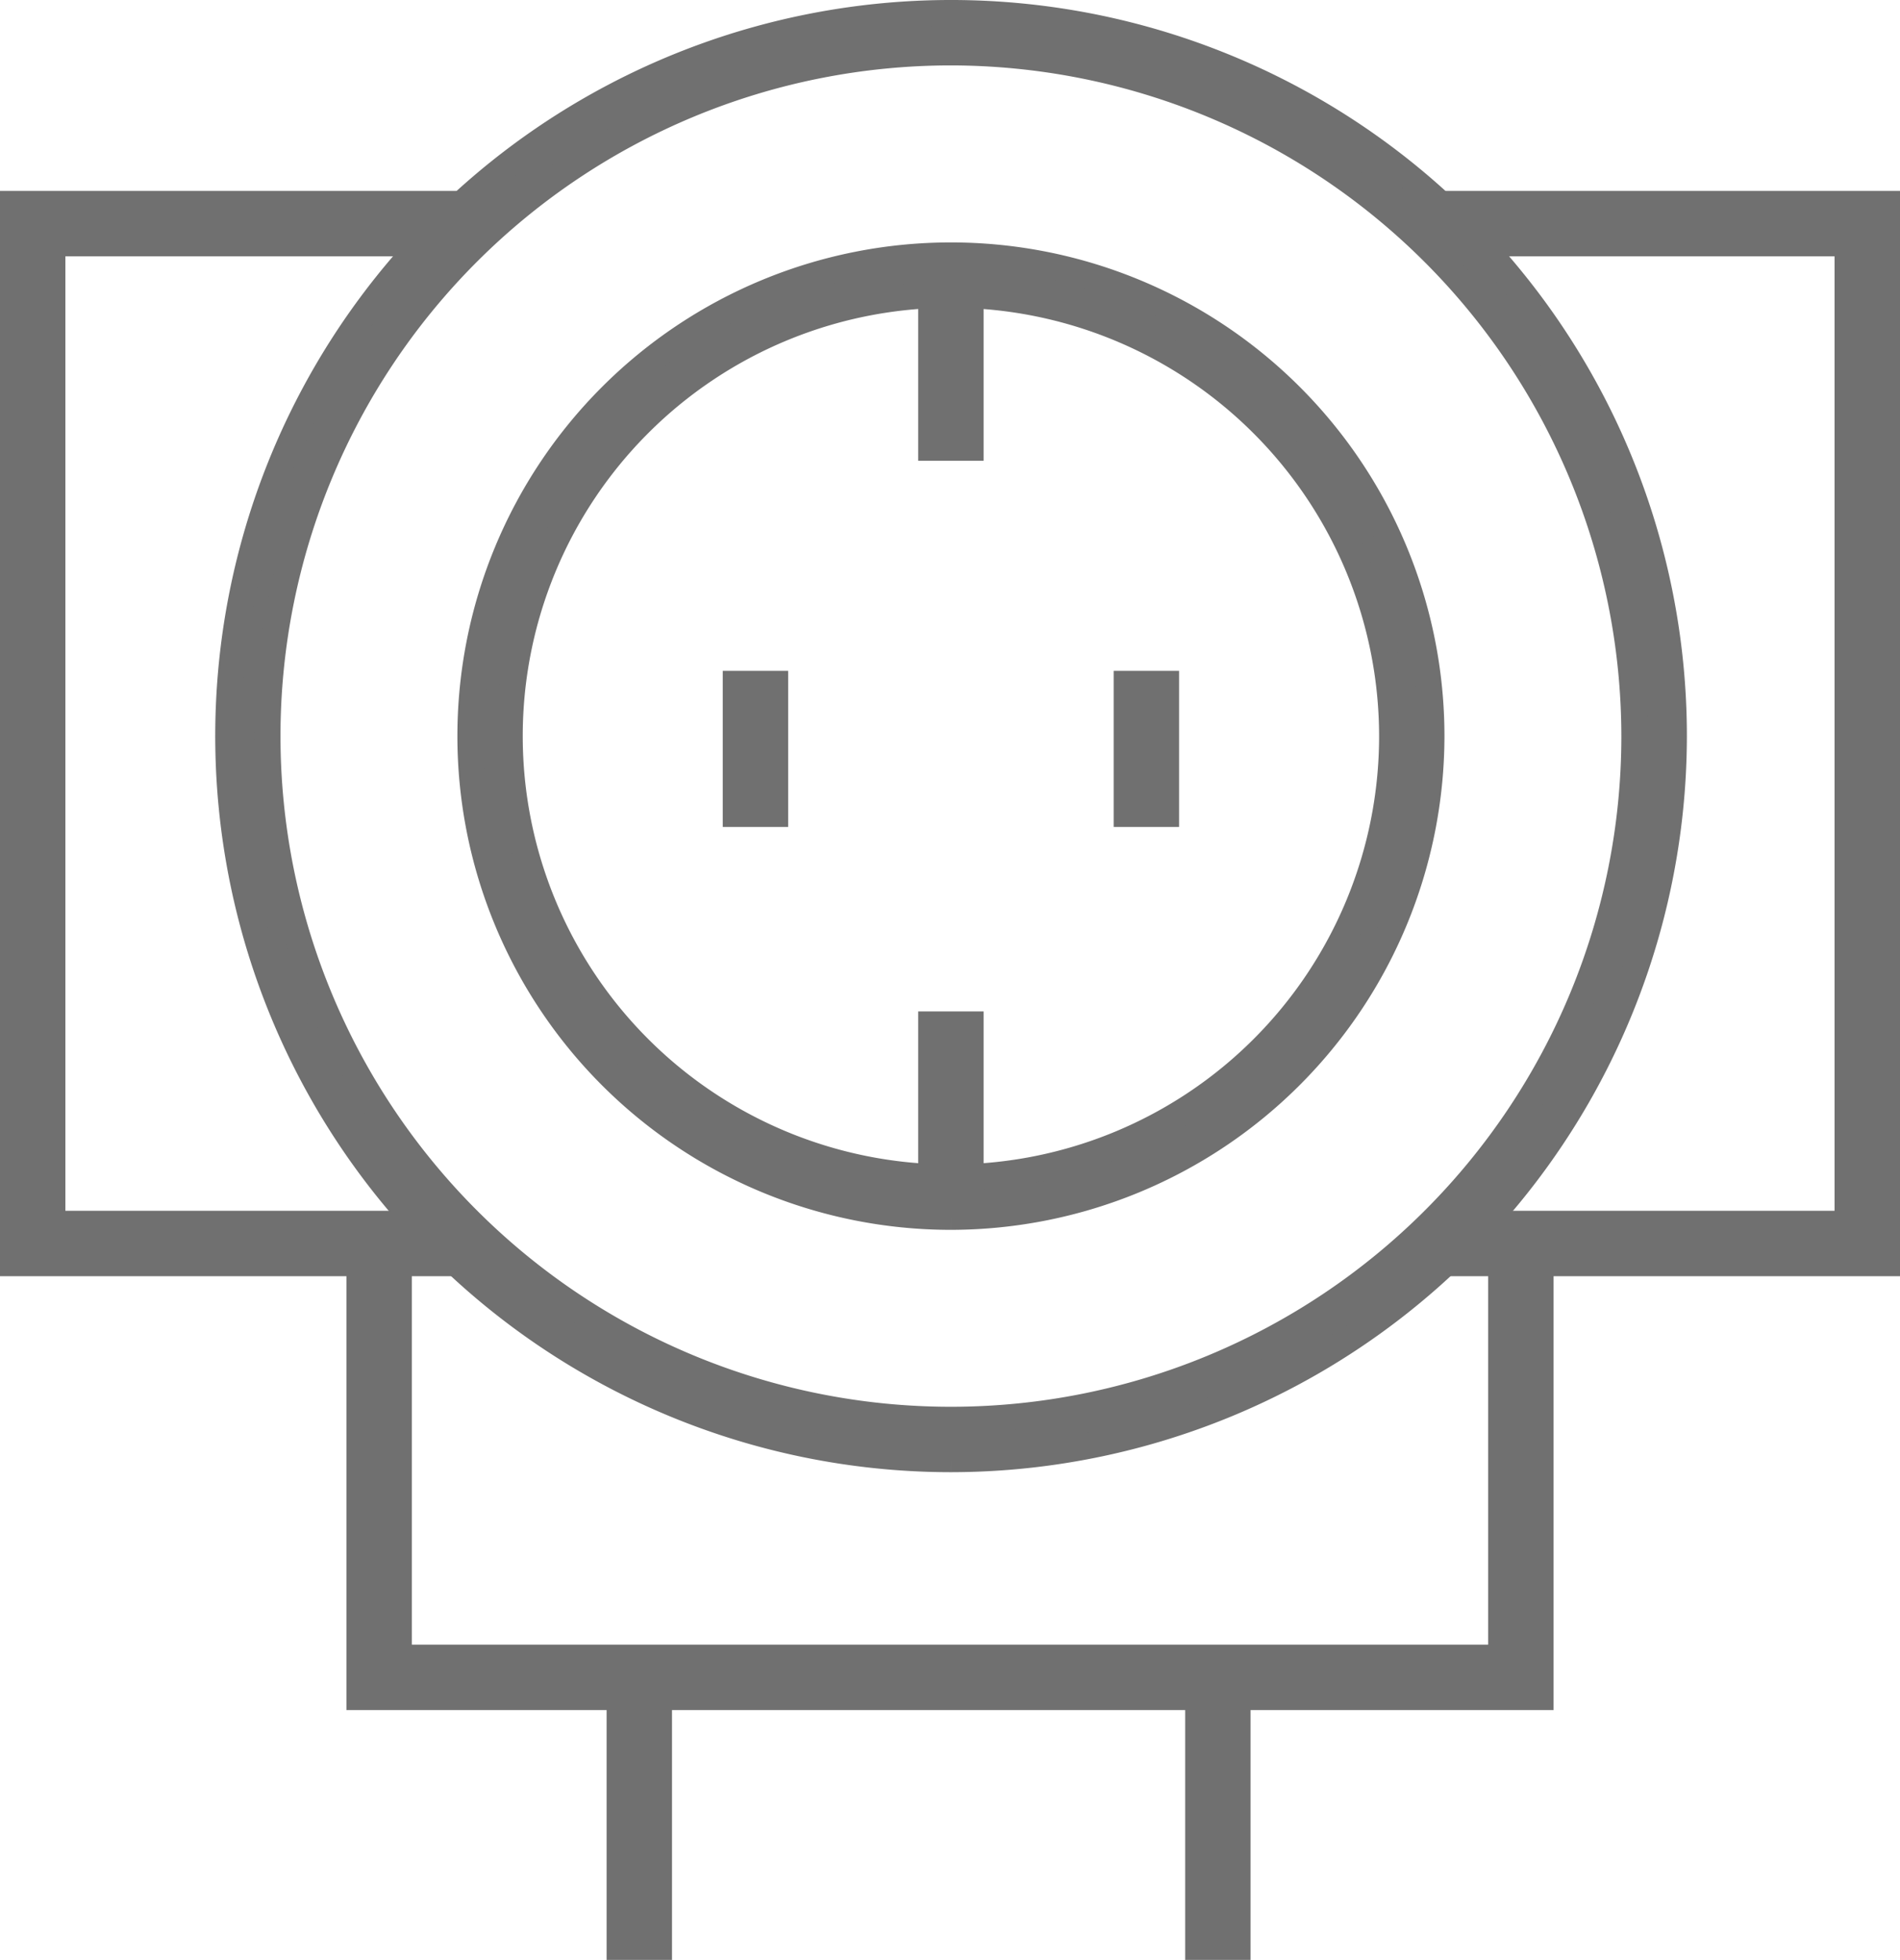
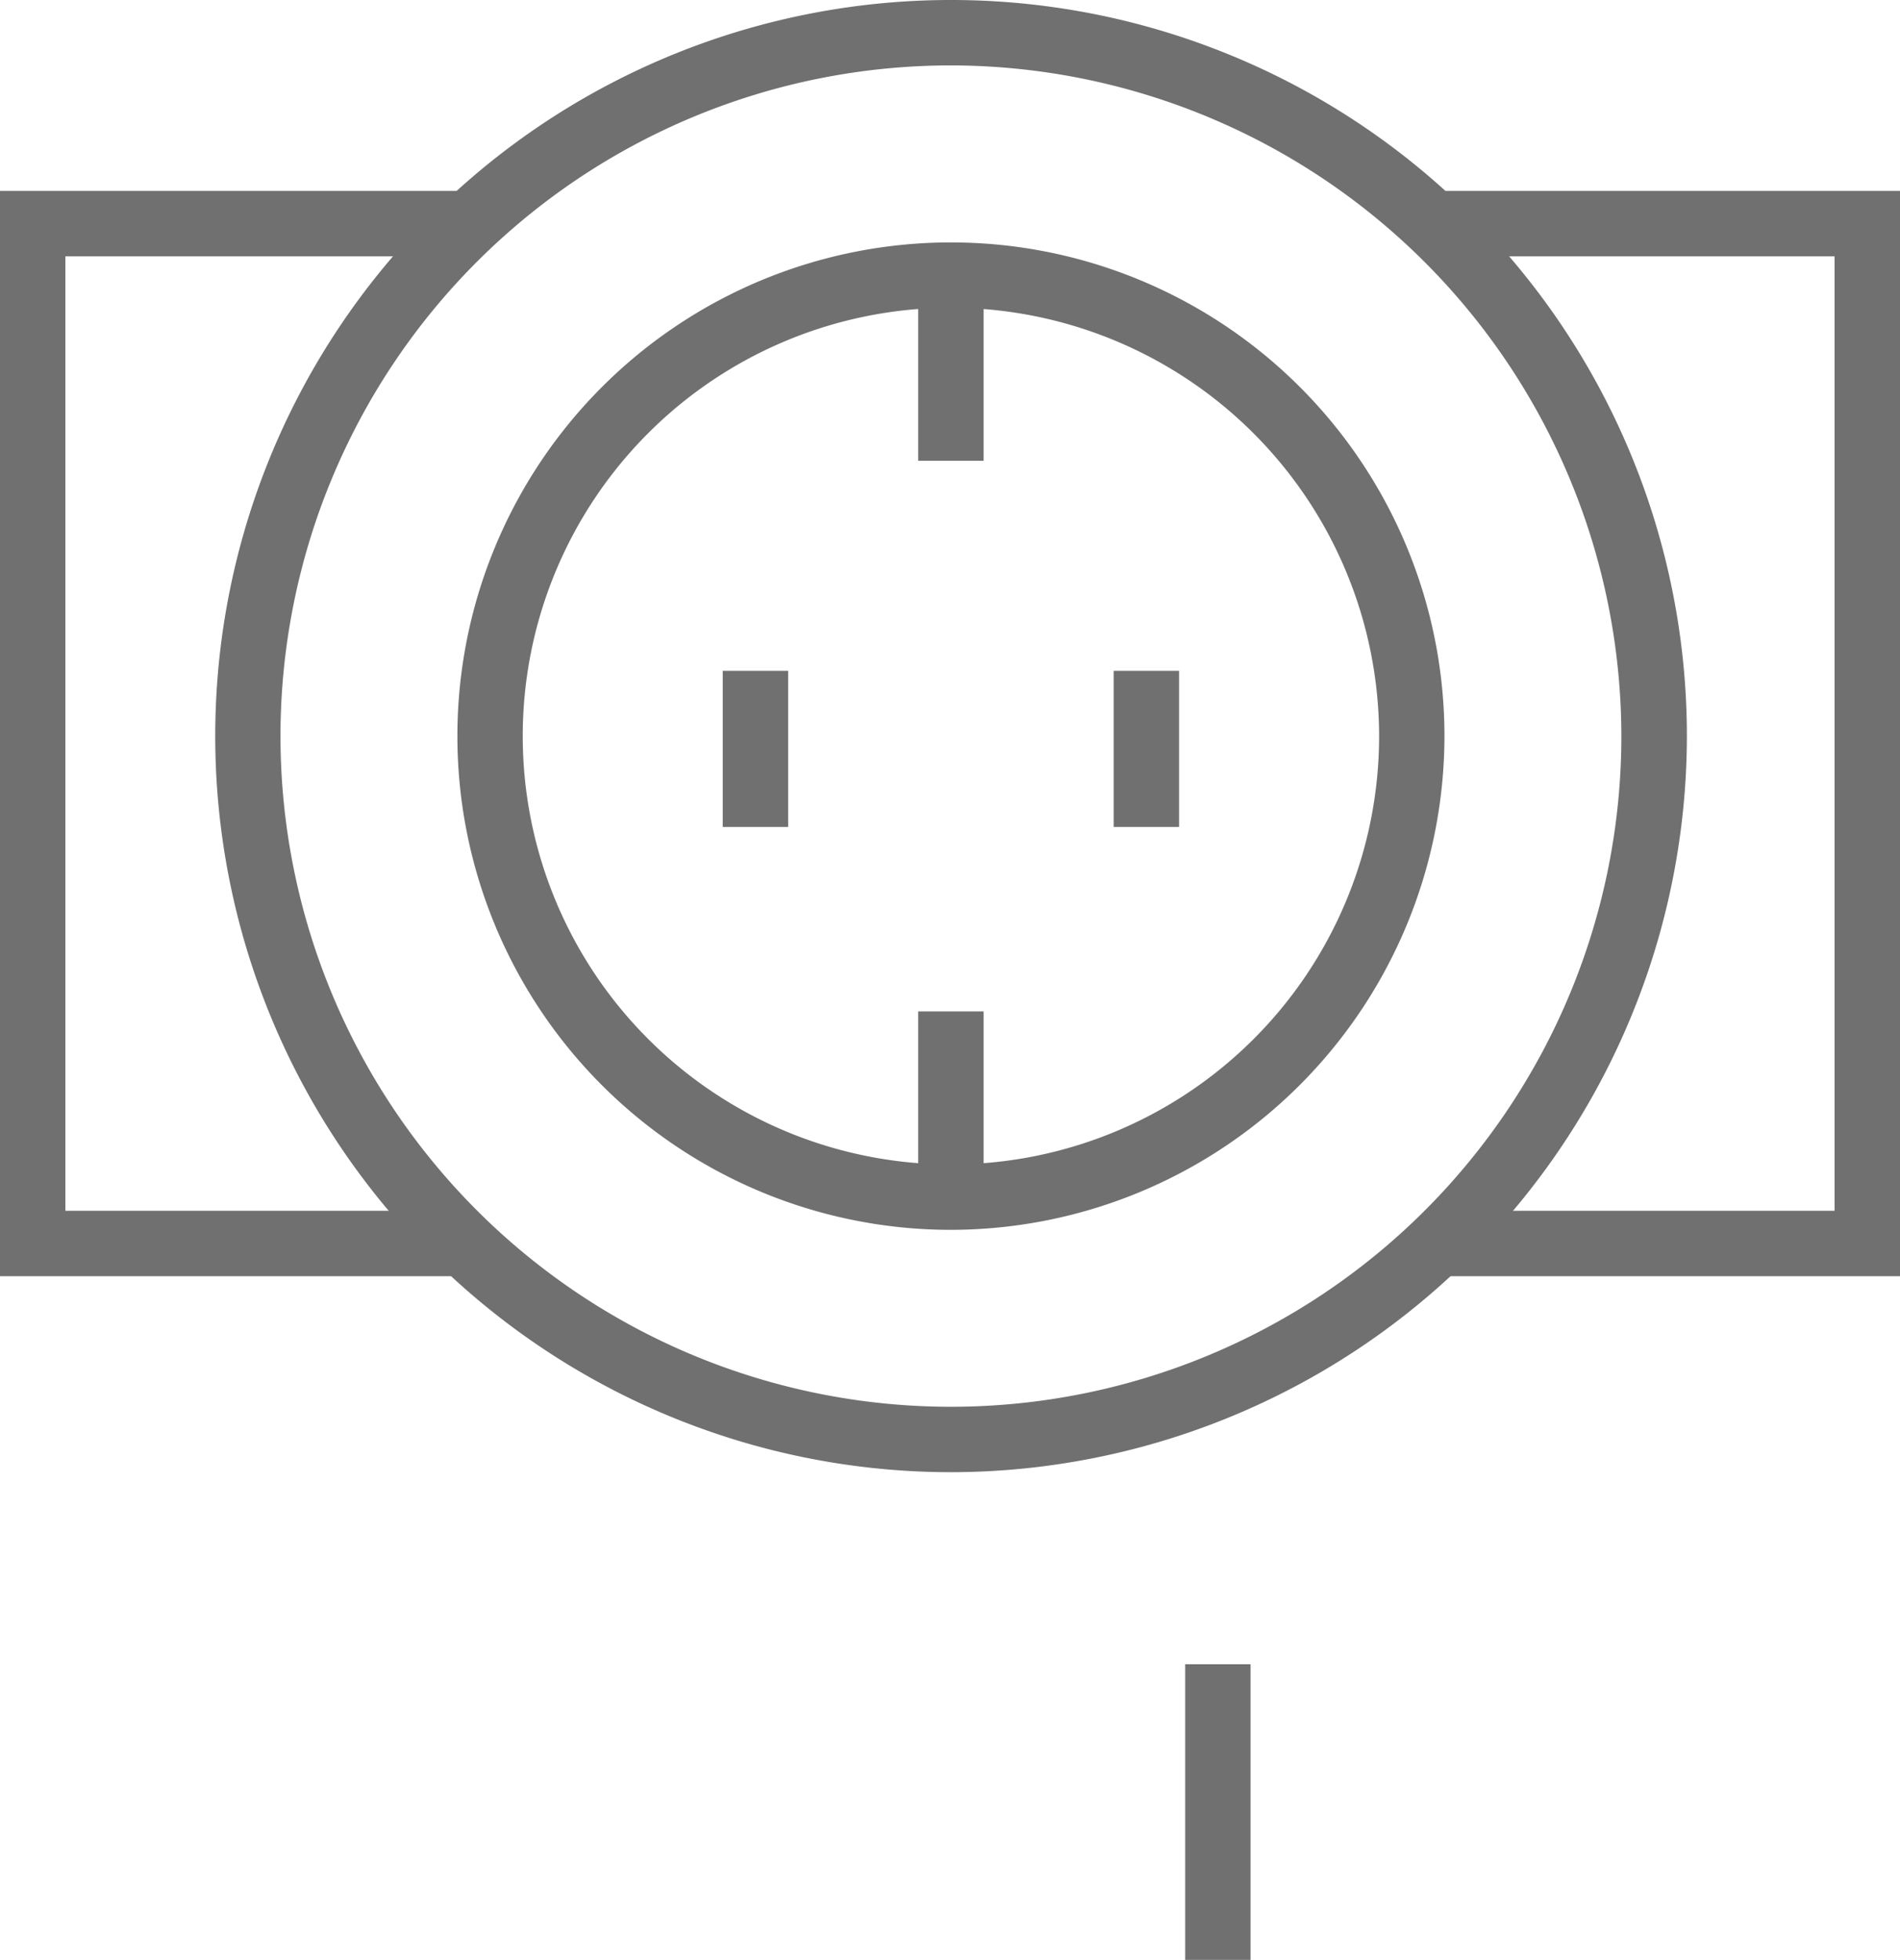
<svg xmlns="http://www.w3.org/2000/svg" width="54.571" height="56.271" viewBox="0 0 54.571 56.271">
  <g id="Grupo_1328" data-name="Grupo 1328" transform="translate(-4421.625 5518.055)">
    <path id="Caminho_197" data-name="Caminho 197" d="M26.937,34.56a13.8,13.8,0,1,1,13.8-13.8,13.816,13.816,0,0,1-13.8,13.8m0-26.474A12.673,12.673,0,1,0,39.61,20.759,12.686,12.686,0,0,0,26.937,8.086" transform="translate(4422 -5517.68)" fill="#707070" stroke="#707070" stroke-width="0.75" />
    <rect id="Retângulo_50" data-name="Retângulo 50" width="1.128" height="4.957" transform="translate(4448.373 -5510.158)" fill="#707070" stroke="#707070" stroke-width="0.75" />
    <rect id="Retângulo_51" data-name="Retângulo 51" width="1.128" height="4.957" transform="translate(4448.373 -5488.641)" fill="#707070" stroke="#707070" stroke-width="0.75" />
    <path id="Caminho_198" data-name="Caminho 198" d="M26.937,41.518A20.759,20.759,0,1,1,47.7,20.759,20.781,20.781,0,0,1,26.937,41.518m0-40.39A19.631,19.631,0,1,0,46.568,20.759,19.657,19.657,0,0,0,26.937,1.128" transform="translate(4422 -5517.68)" fill="#707070" stroke="#707070" stroke-width="0.75" />
    <rect id="Retângulo_52" data-name="Retângulo 52" width="1.128" height="3.732" transform="translate(4442.759 -5498.419)" fill="#707070" stroke="#707070" stroke-width="0.75" />
    <rect id="Retângulo_53" data-name="Retângulo 53" width="1.128" height="3.732" transform="translate(4453.987 -5498.419)" fill="#707070" stroke="#707070" stroke-width="0.75" />
    <path id="Caminho_199" data-name="Caminho 199" d="M53.821,35.891h-12.9V34.763h11.77V6.61H40.769V5.482H53.821Z" transform="translate(4422 -5517.68)" fill="#707070" stroke="#707070" stroke-width="0.75" />
    <path id="Caminho_200" data-name="Caminho 200" d="M12.951,35.891H0V5.482H13.1V6.61H1.128V34.763H12.951Z" transform="translate(4422 -5517.68)" fill="#707070" stroke="#707070" stroke-width="0.75" />
-     <path id="Caminho_201" data-name="Caminho 201" d="M43.871,48.348H9.95V35.327h1.128V47.22H42.743V35.327h1.128Z" transform="translate(4422 -5517.68)" fill="#707070" stroke="#707070" stroke-width="0.75" />
-     <rect id="Retângulo_54" data-name="Retângulo 54" width="1.128" height="7.738" transform="translate(4439.423 -5469.897)" fill="#707070" stroke="#707070" stroke-width="0.75" />
    <rect id="Retângulo_55" data-name="Retângulo 55" width="1.128" height="7.738" transform="translate(4456.04 -5469.897)" fill="#707070" stroke="#707070" stroke-width="0.75" />
  </g>
</svg>